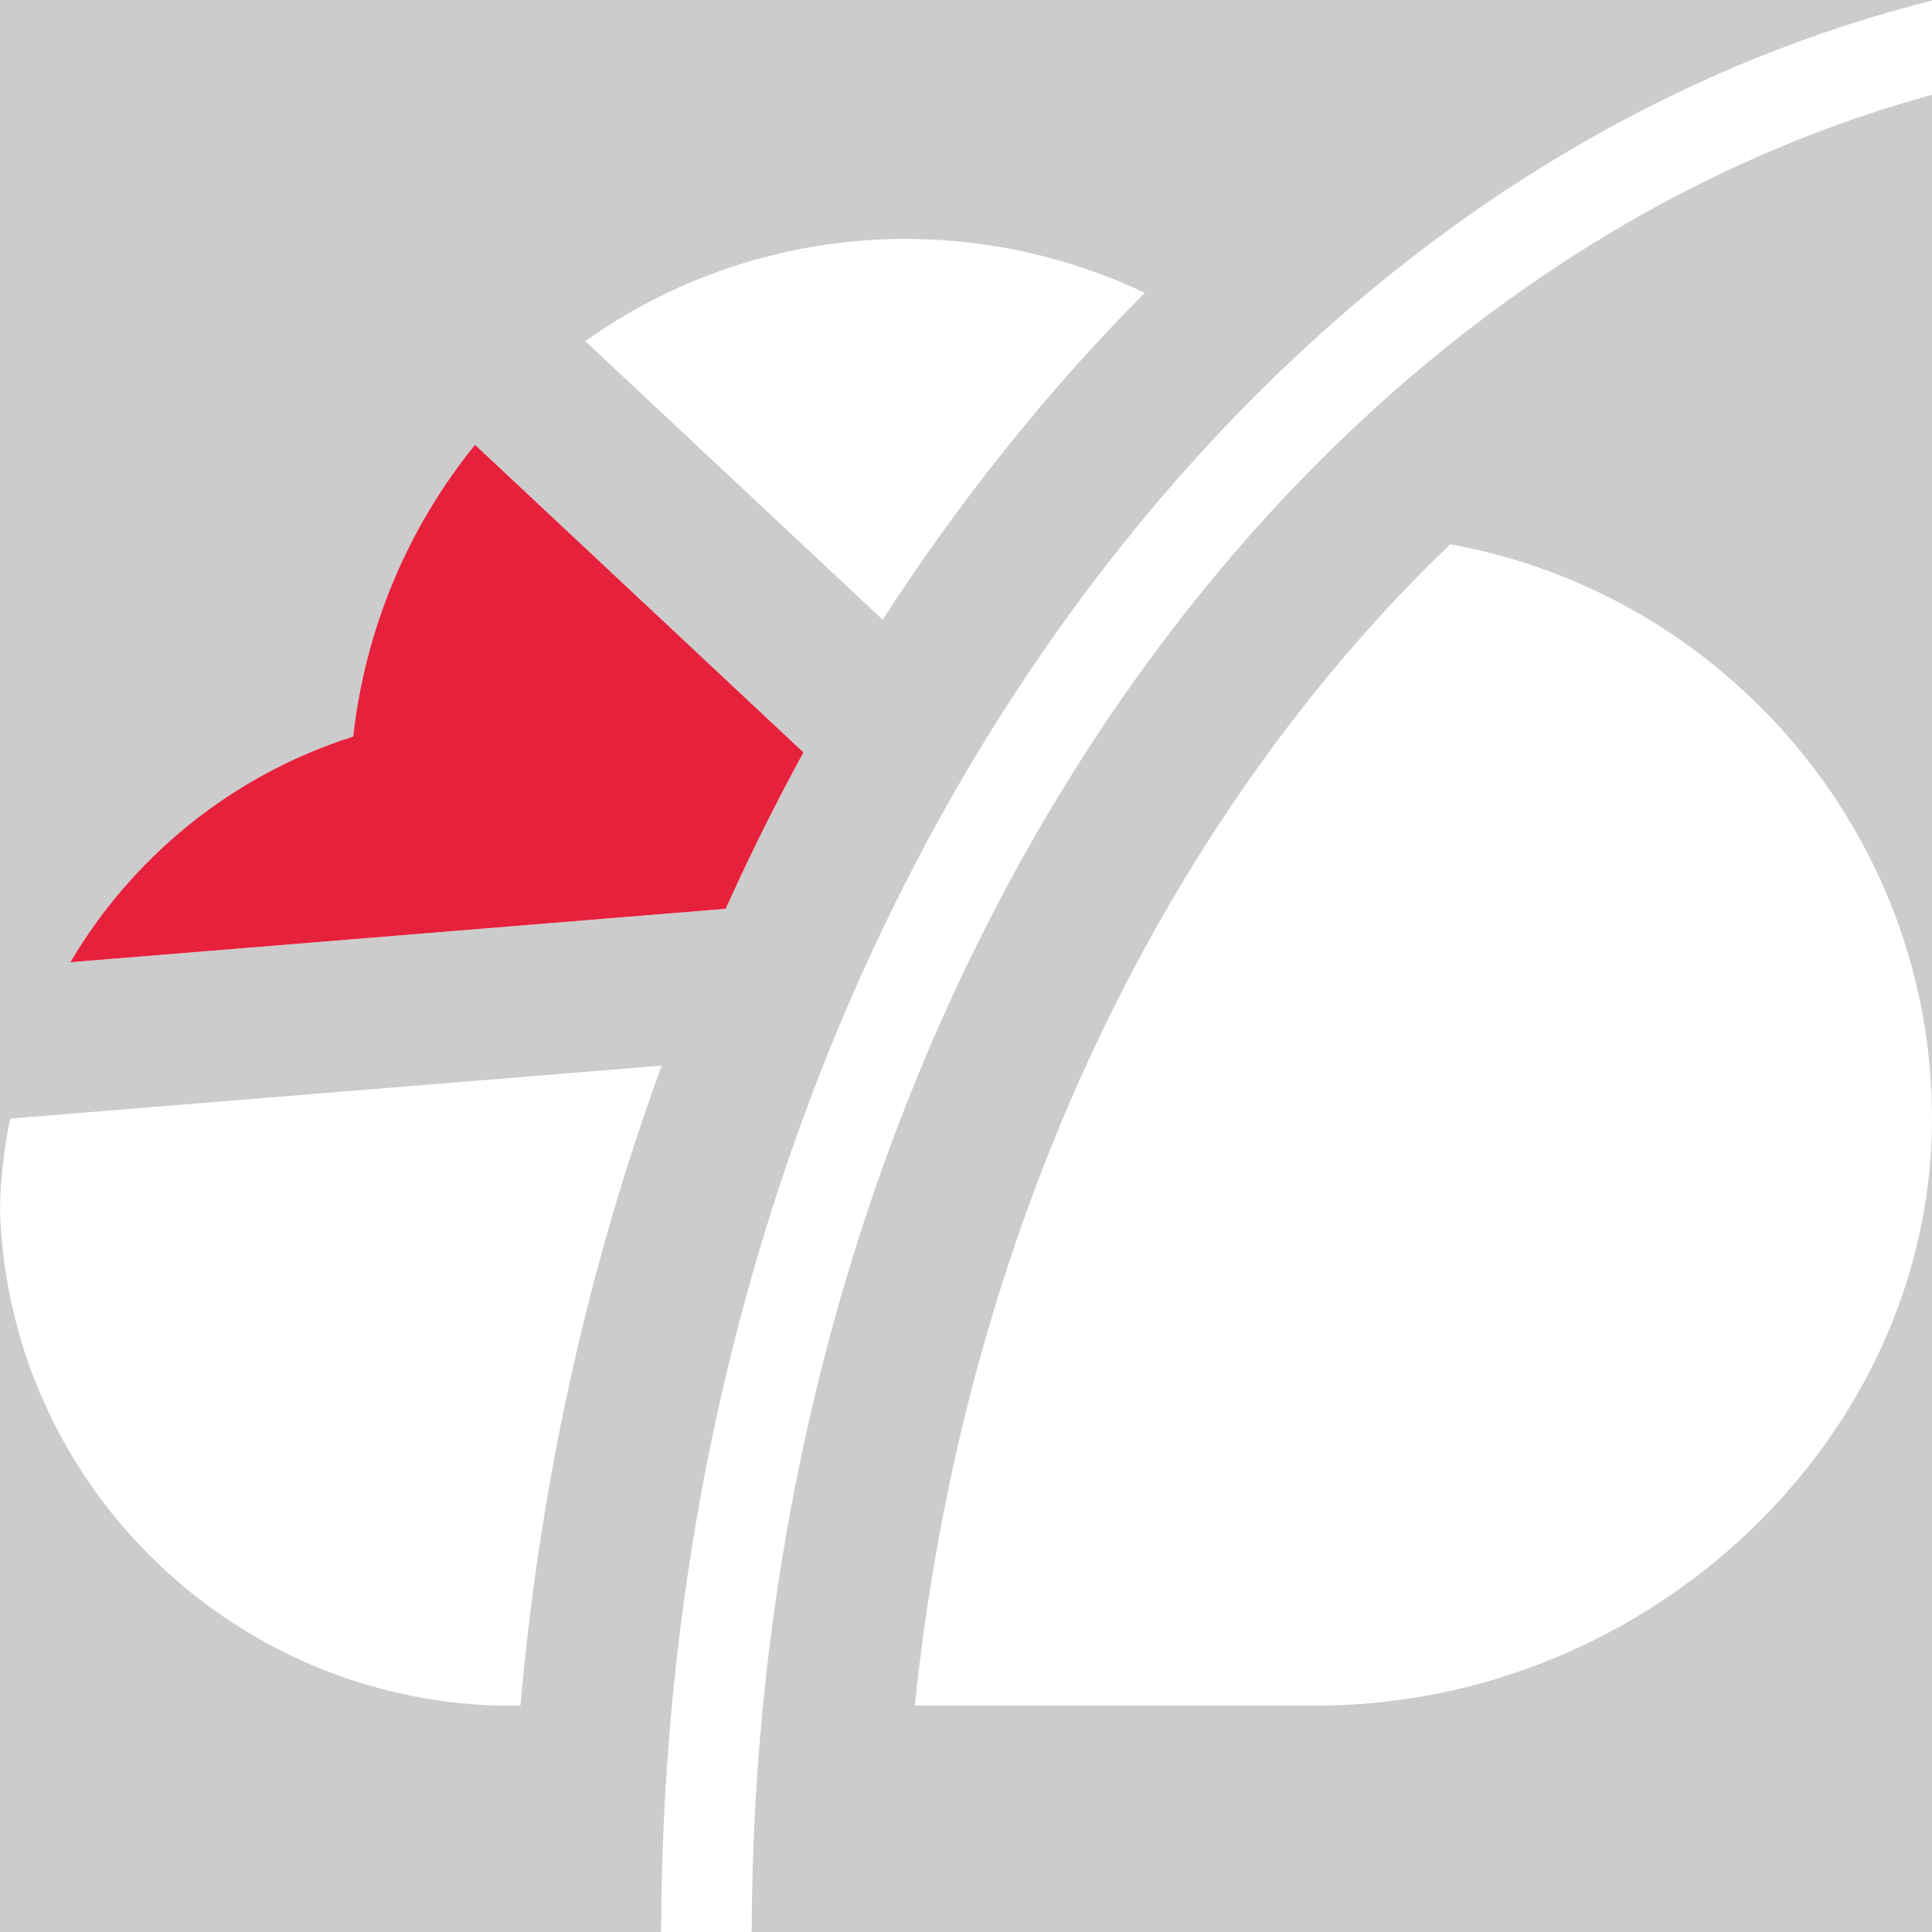
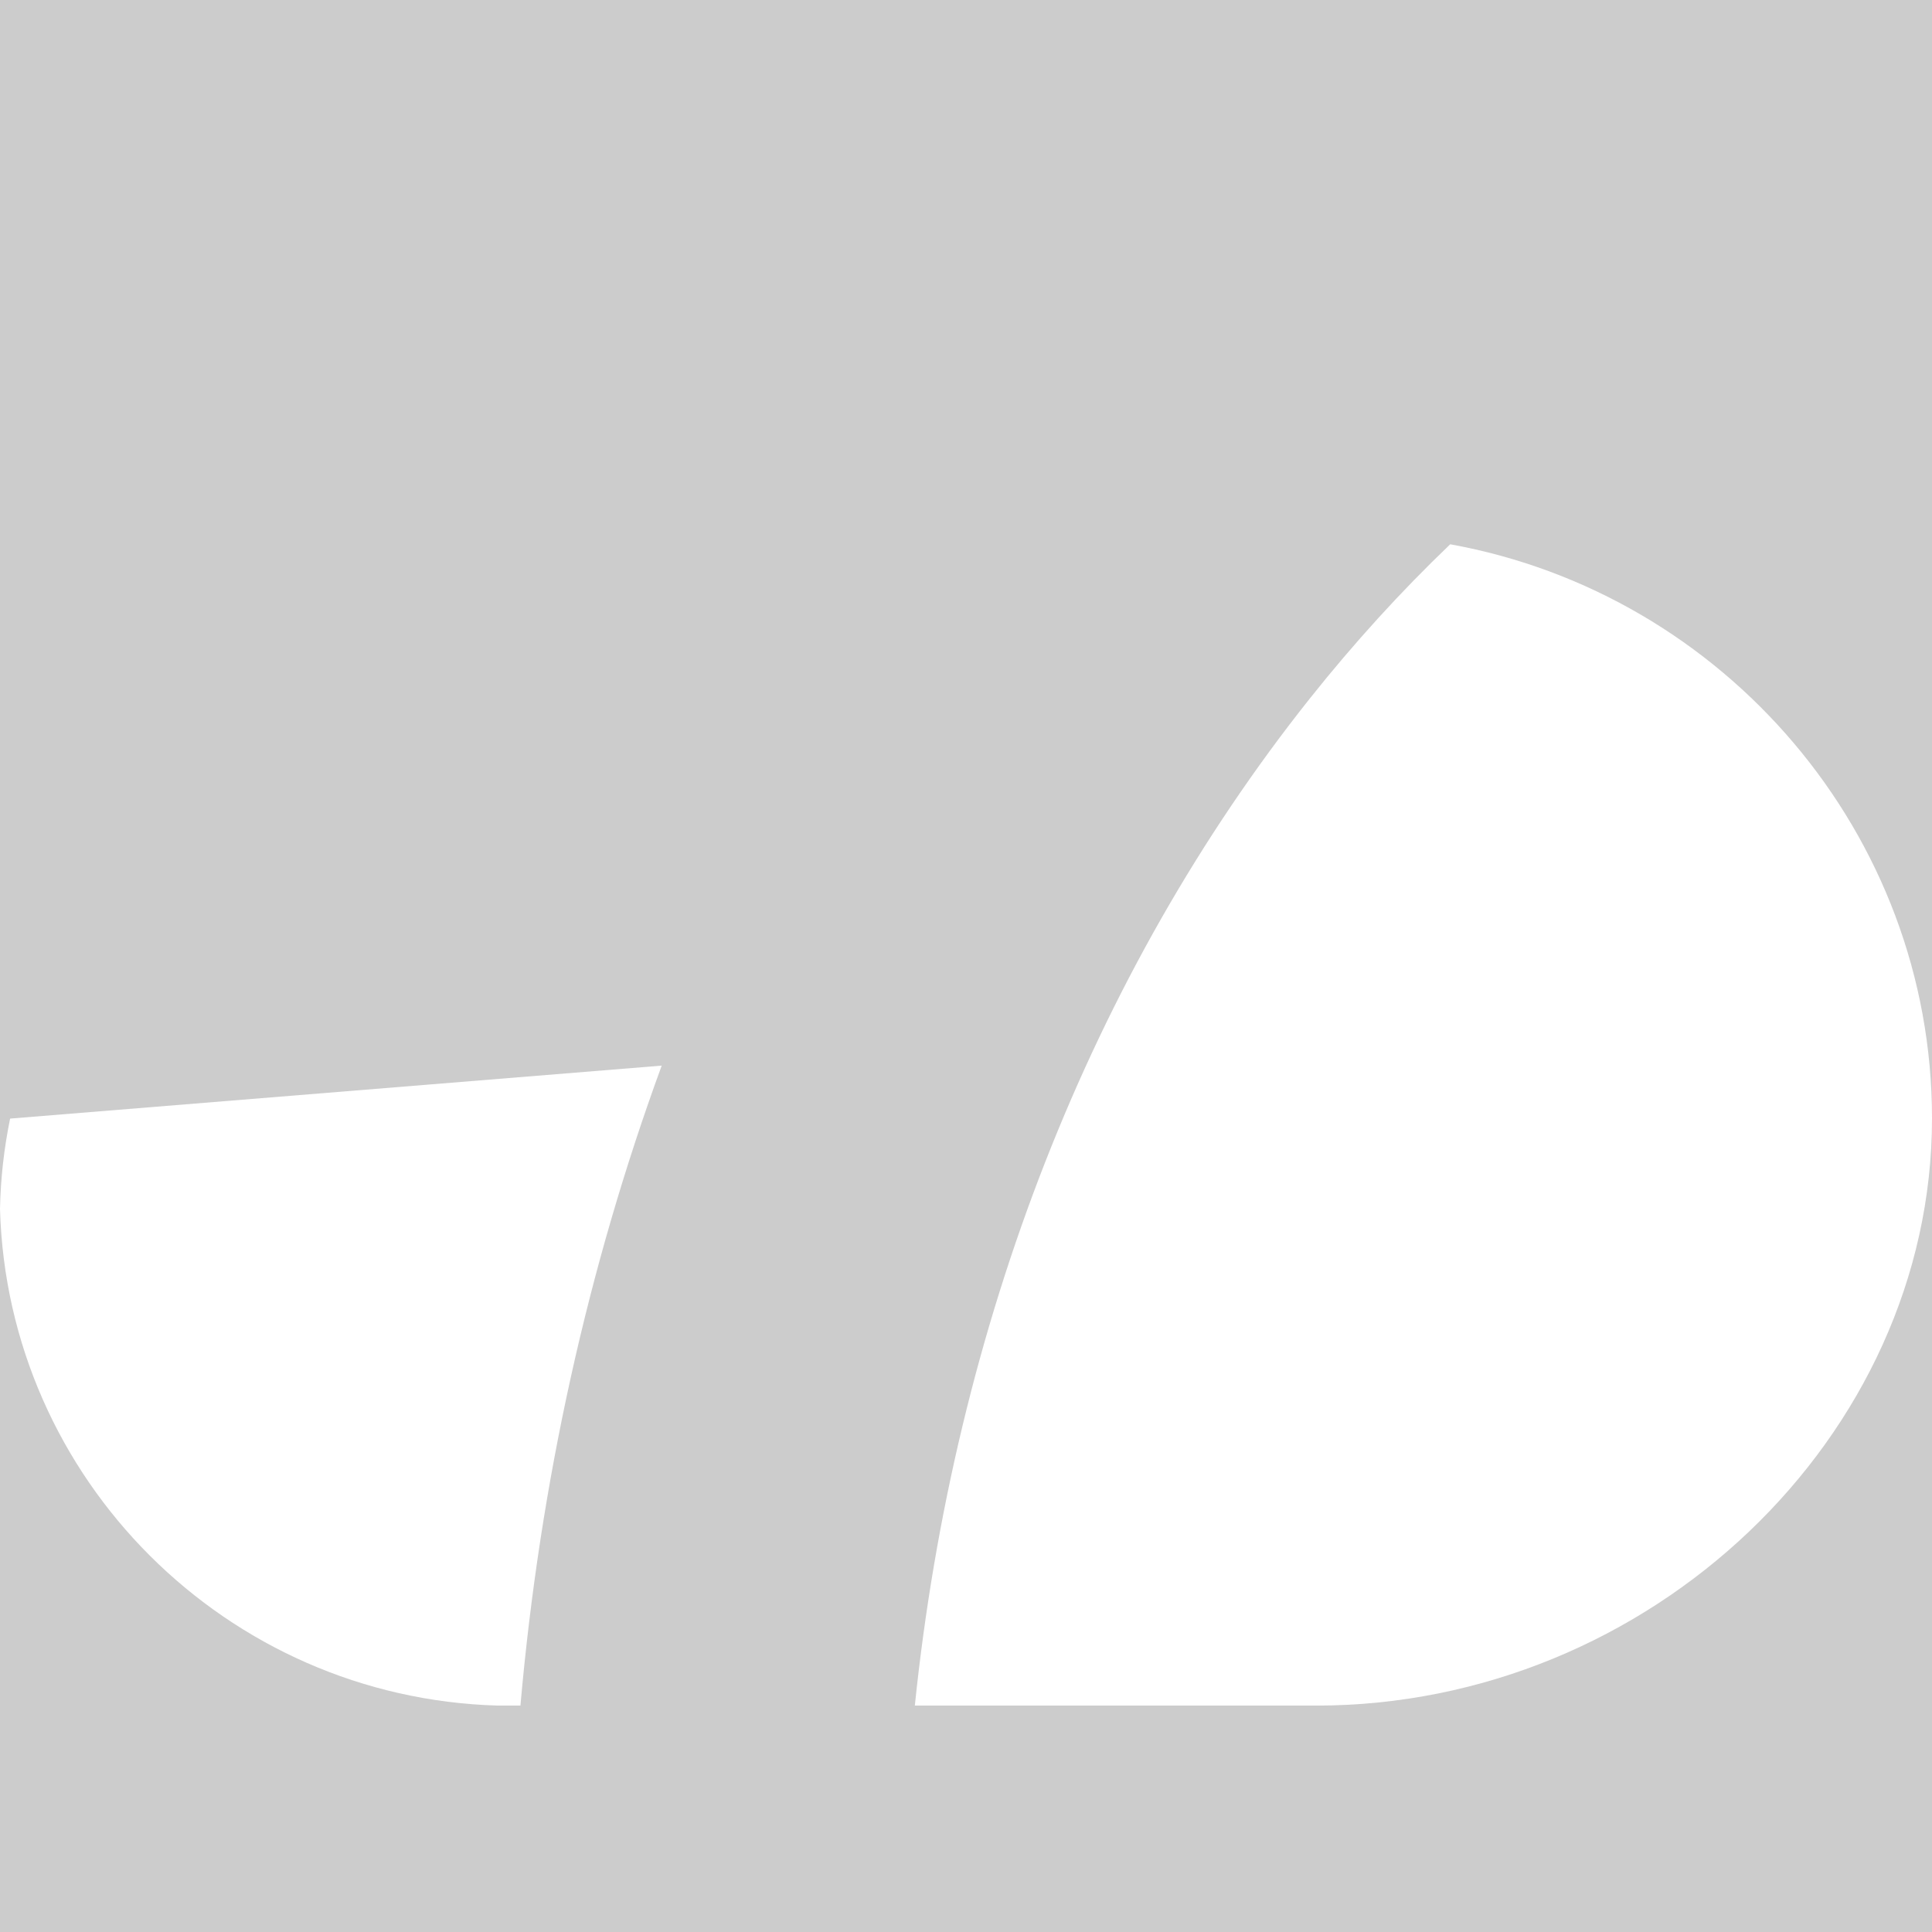
<svg xmlns="http://www.w3.org/2000/svg" id="uuid-d0403e36-97dc-41b2-b4d4-ade6fff21247" data-name="Calque 1" viewBox="0 0 128 128">
-   <rect width="100%" height="100%" fill="#cccccc" />
  <rect width="100%" height="100%" fill="#cccccc" />
  <defs>
    <style>
      .uuid-ab02445b-5c8b-43af-aa11-6f1a8ad8228d {
        fill: #e6213c;
      }

      .uuid-ab02445b-5c8b-43af-aa11-6f1a8ad8228d, .uuid-4eb289fc-d837-46fb-b1ce-d27e2c3fe8fd {
        stroke-width: 0px;
      }

      .uuid-4eb289fc-d837-46fb-b1ce-d27e2c3fe8fd {
        fill: #fff;
      }
    </style>
  </defs>
  <g id="uuid-d0b8e09d-a982-4bcd-8489-4ef52ec75adb" data-name="Cloud">
    <g>
      <path class="uuid-4eb289fc-d837-46fb-b1ce-d27e2c3fe8fd" d="M.67,74.11l43.17-3.51c-4.89,13.35-8.06,27.62-9.36,42.4h-1.48C15,112.5.5,98,0,80.1c.04-2.04.27-4.04.67-5.99Z" />
-       <path class="uuid-4eb289fc-d837-46fb-b1ce-d27e2c3fe8fd" d="M75.85,19.4c-3.21,3.22-6.29,6.68-9.24,10.36-2.89,3.61-5.6,7.38-8.13,11.3l-19.71-18.46c1.64-1.16,3.38-2.2,5.23-3.1,10.45-5.05,22.12-4.71,31.85-.1Z" />
      <path class="uuid-4eb289fc-d837-46fb-b1ce-d27e2c3fe8fd" d="M128,74.1c0,21.1-18.7,38.9-40.8,38.9h-26.59c2.61-25.23,11.68-48.5,26.16-66.71,2.95-3.71,6.06-7.12,9.31-10.23,18.16,3.28,31.92,19.19,31.92,38.04Z" />
    </g>
  </g>
-   <path class="uuid-4eb289fc-d837-46fb-b1ce-d27e2c3fe8fd" d="M140-2.1V3.95c-50.52,5.85-90.2,59.44-90.2,124.46,0,1.66-1.34,3-3,3s-3-1.34-3-3c0-34.9,10.88-67.71,30.62-92.4C92.16,13.84,115.17.54,140-2.1Z" />
-   <path class="uuid-4eb289fc-d837-46fb-b1ce-d27e2c3fe8fd" d="M53.23,49.85c-1.84,3.37-3.56,6.82-5.15,10.36l-43.42,3.54c4.12-6.98,10.72-12.41,18.74-14.95.8-7.18,3.64-13.87,8.07-19.33l21.76,20.38Z" />
-   <path class="uuid-ab02445b-5c8b-43af-aa11-6f1a8ad8228d" d="M53.23,49.85c-1.84,3.37-3.56,6.82-5.15,10.36l-43.42,3.54c4.12-6.98,10.72-12.41,18.74-14.95.8-7.18,3.64-13.87,8.07-19.33l21.76,20.38Z" />
</svg>